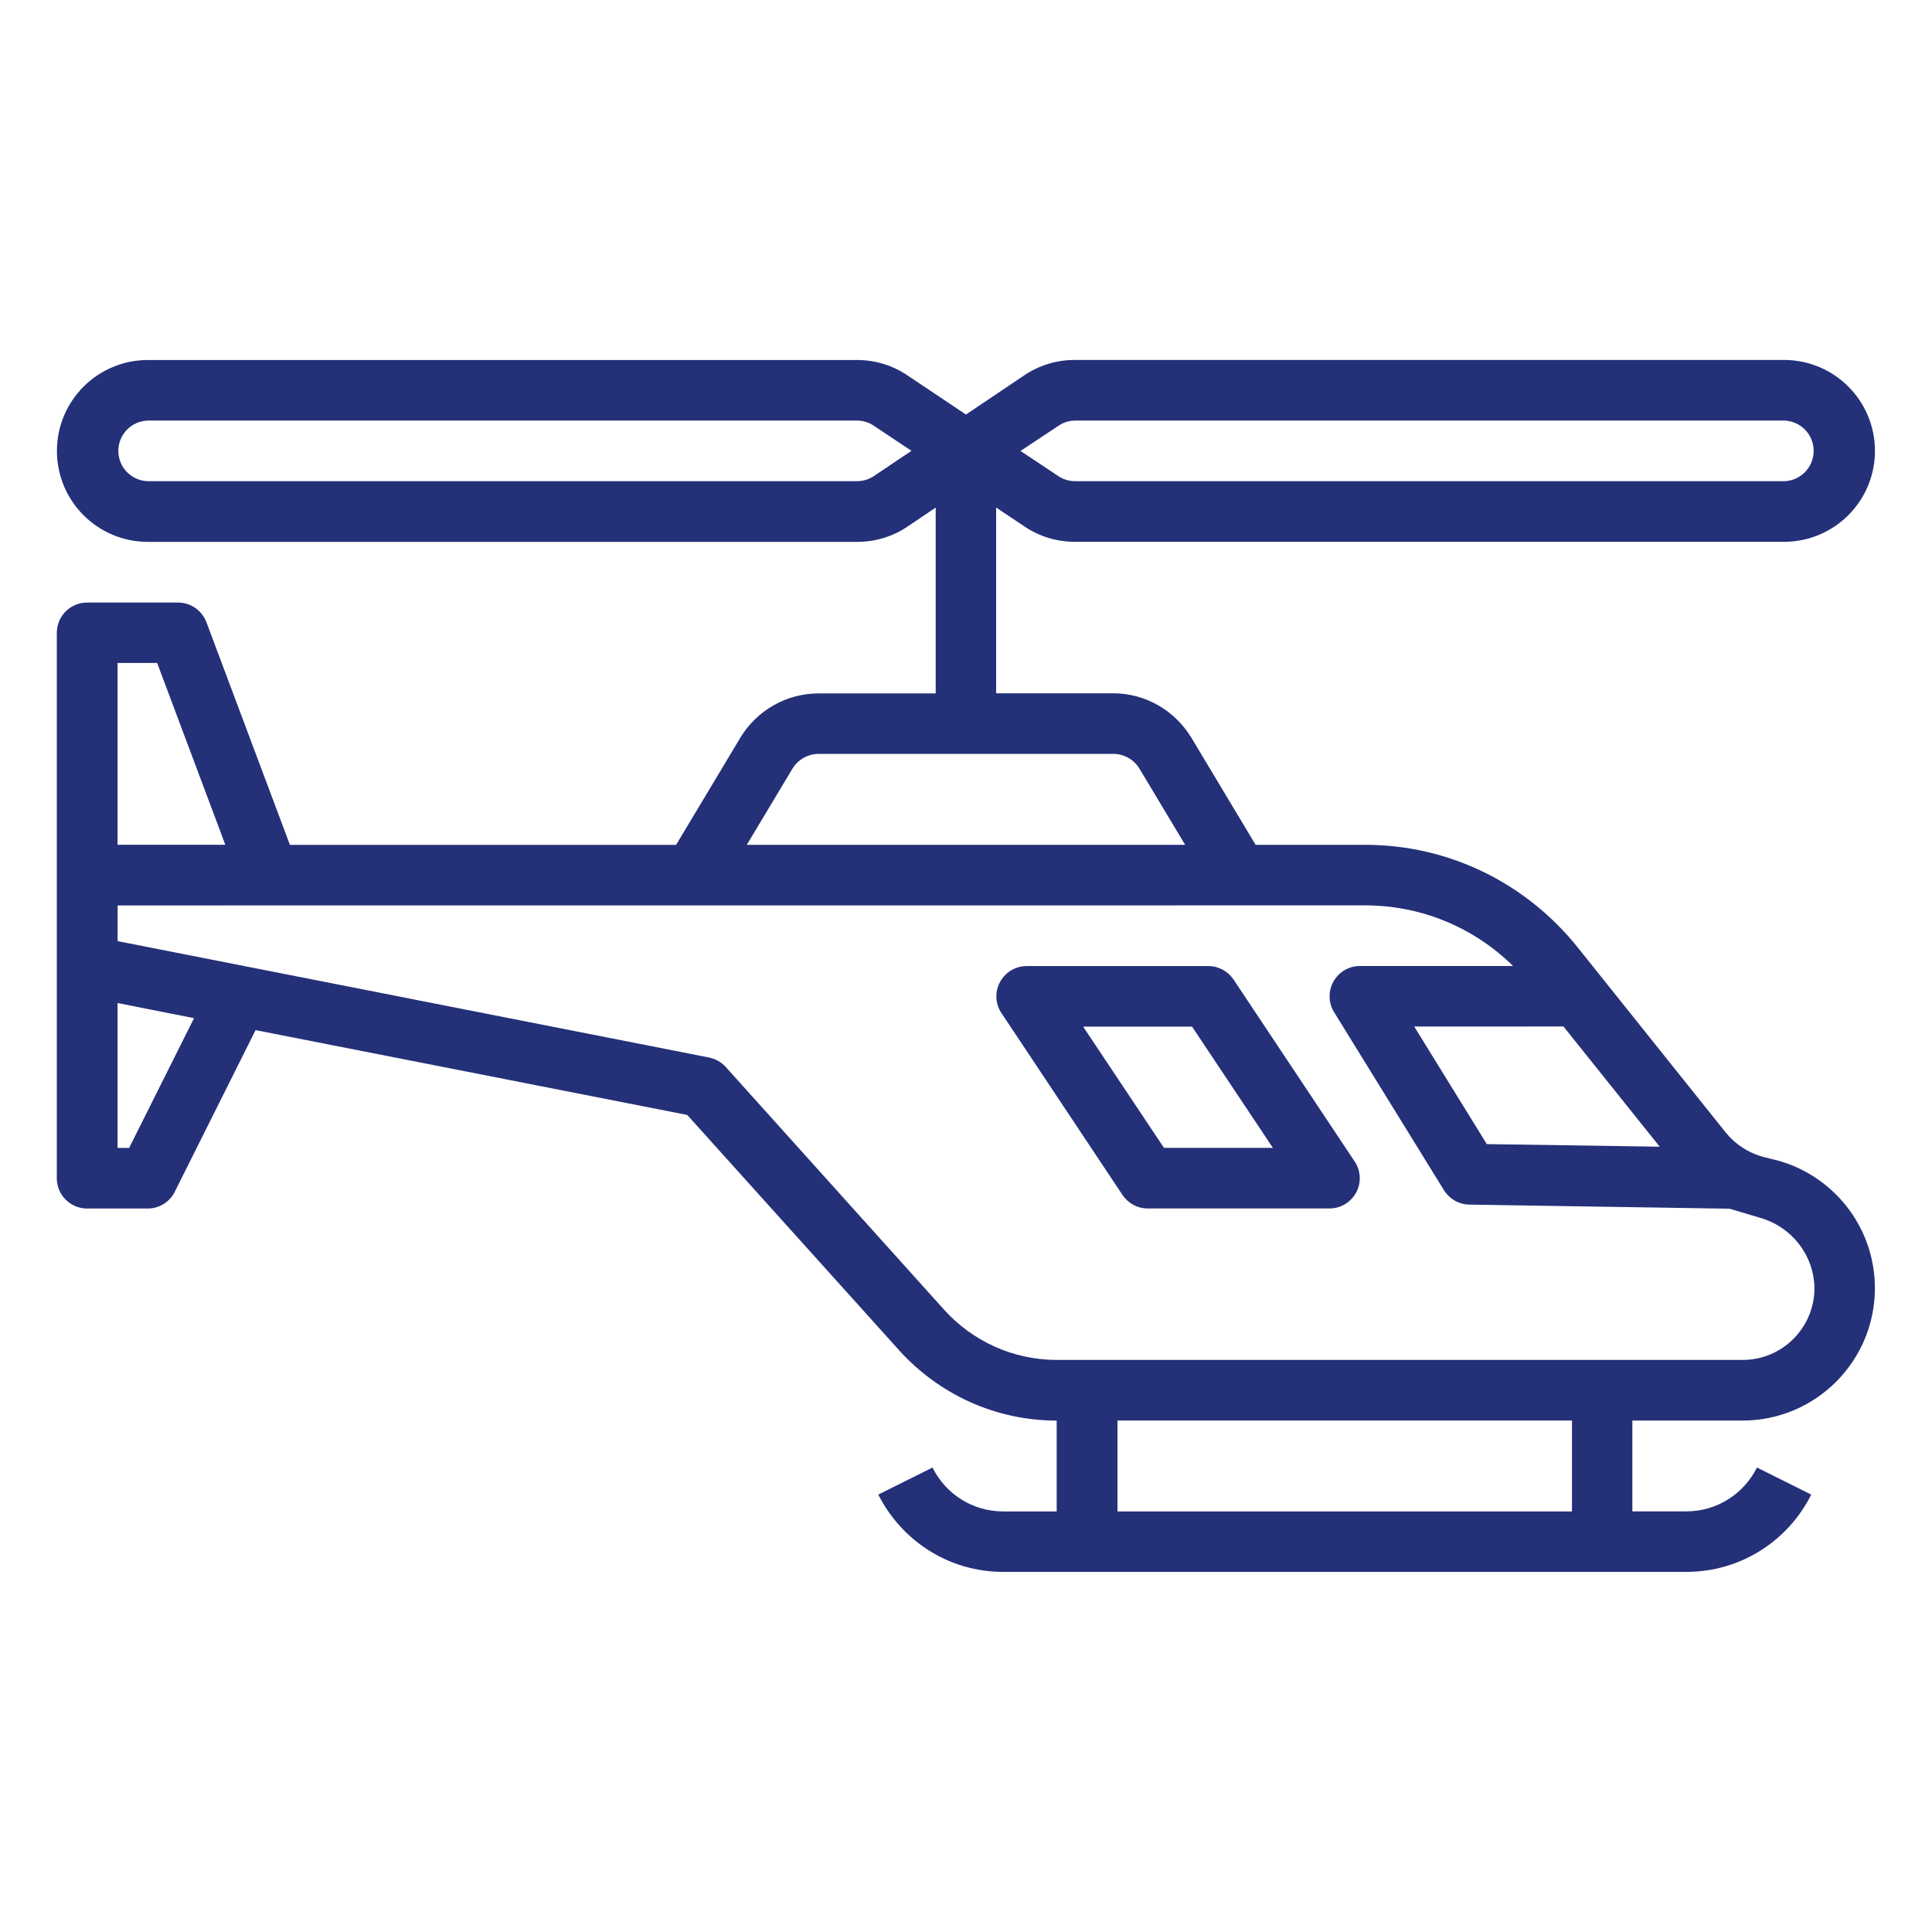
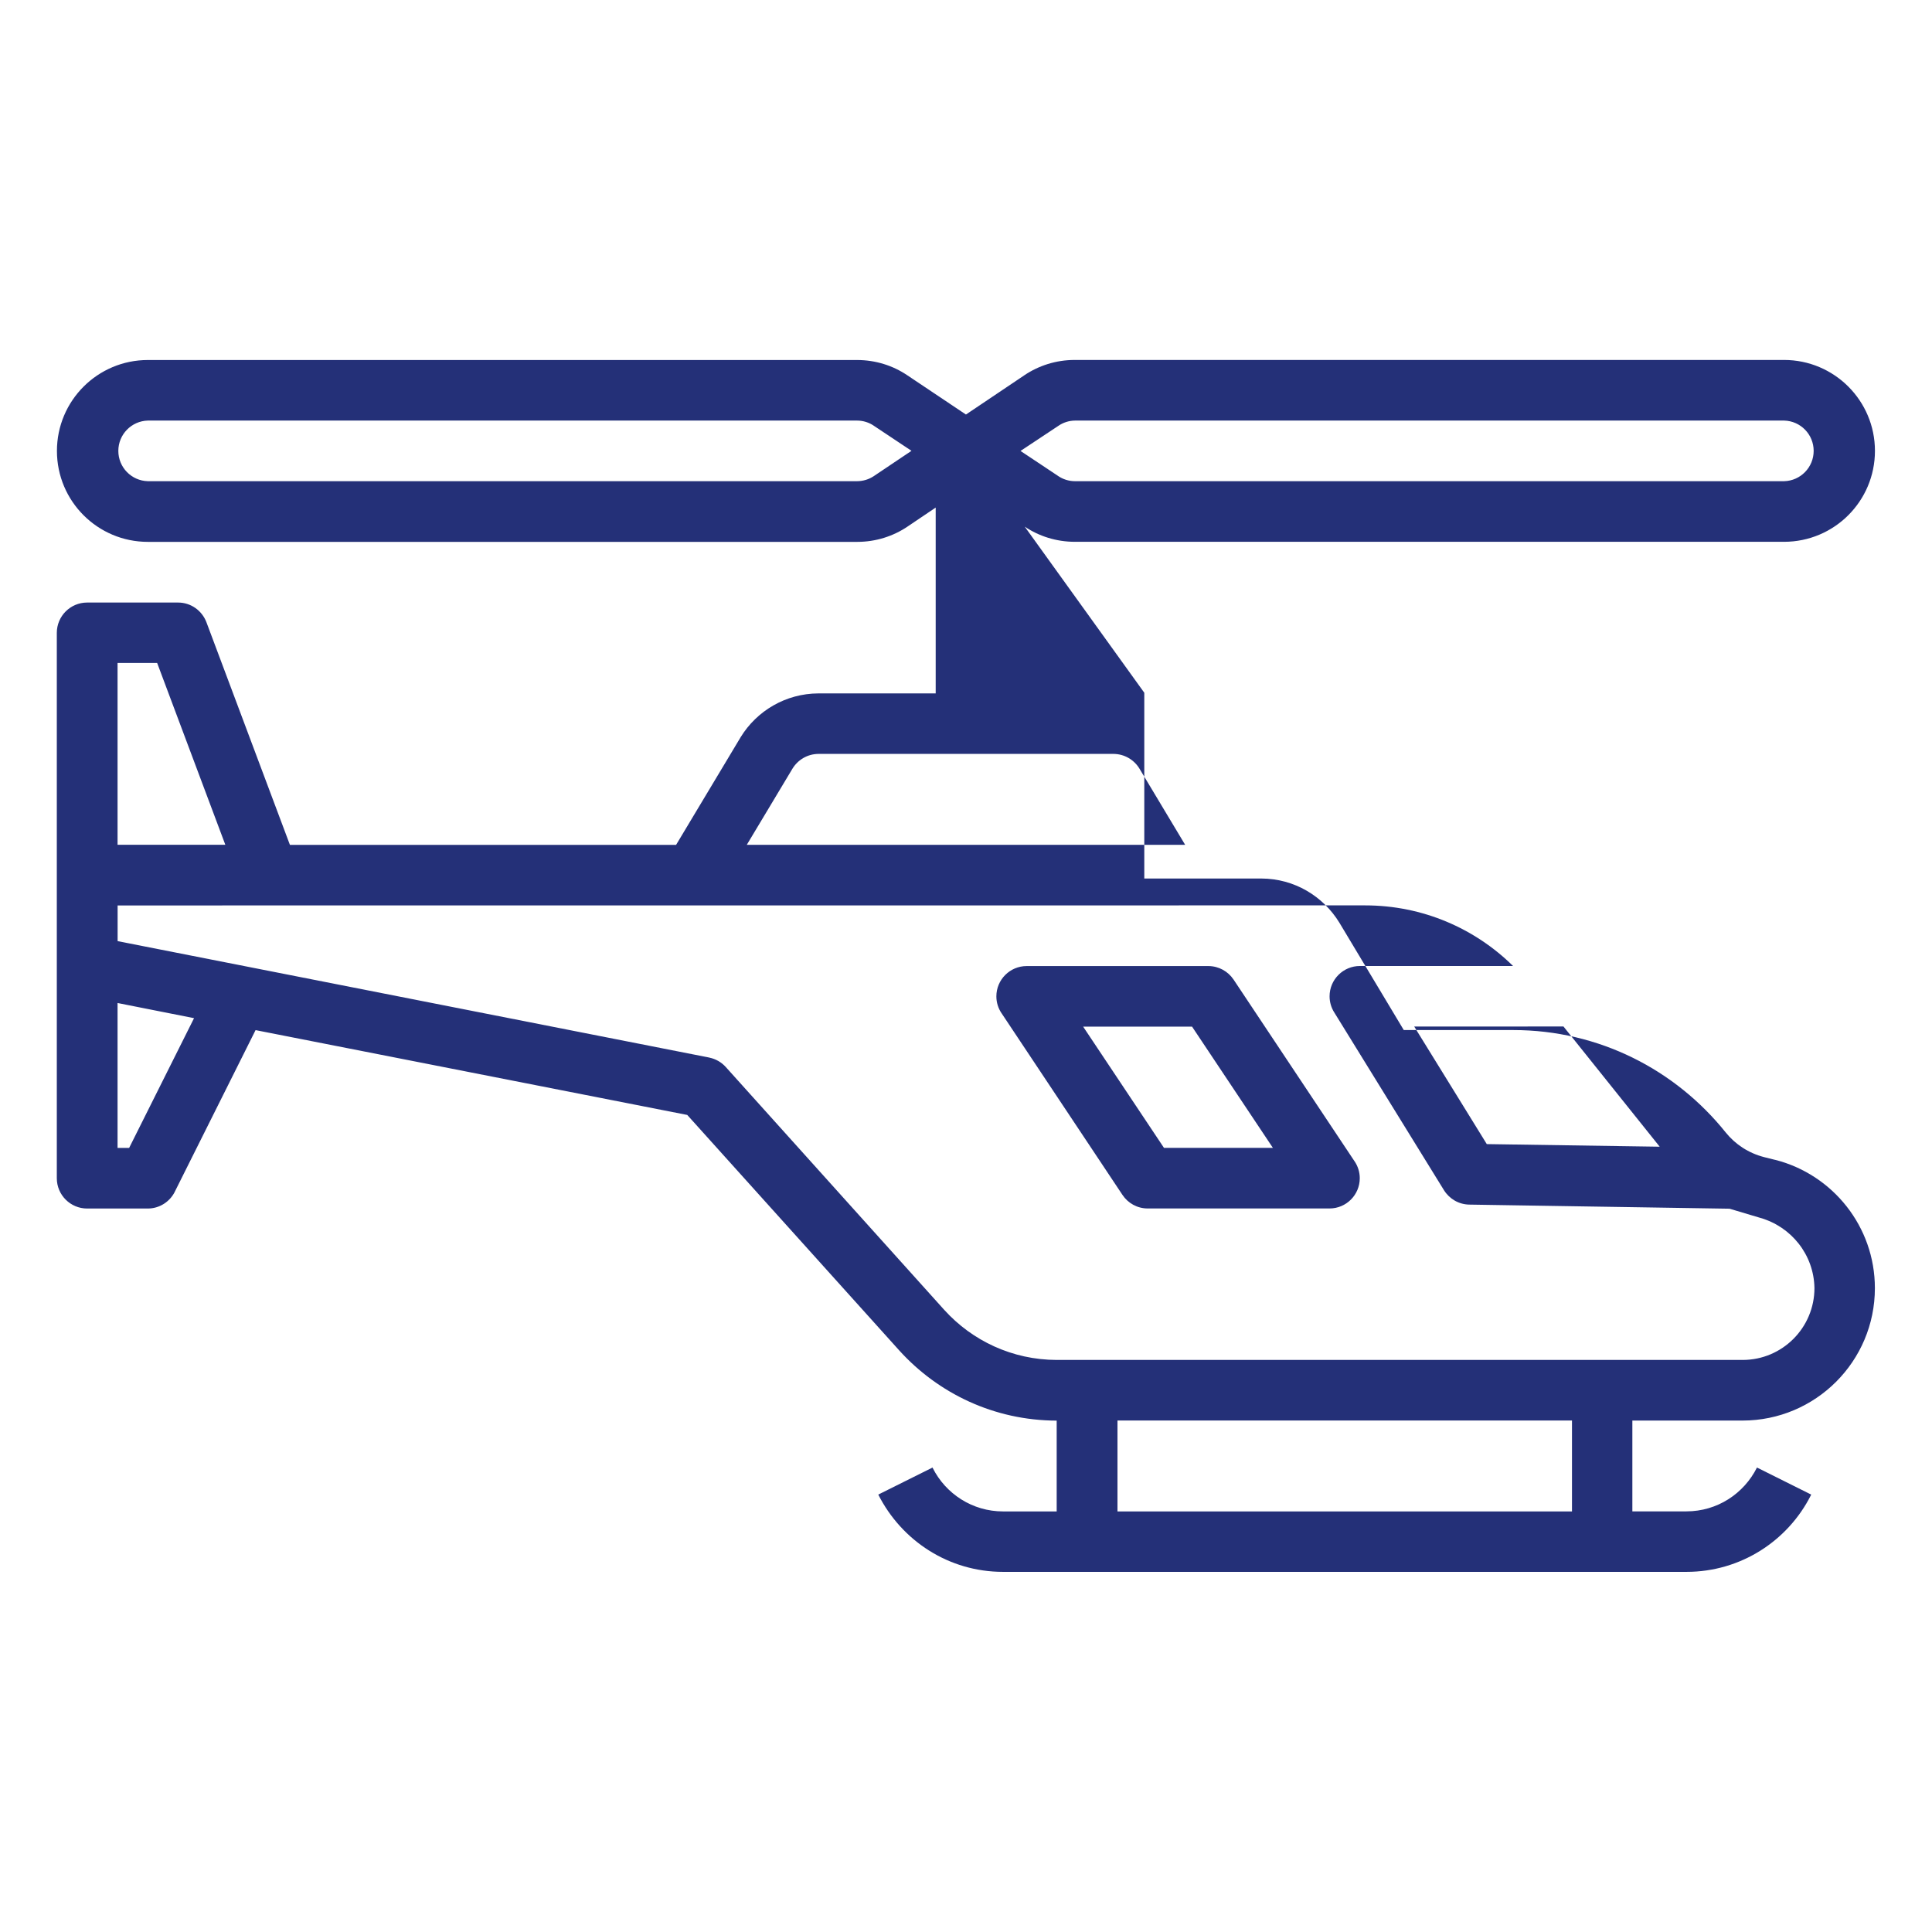
<svg xmlns="http://www.w3.org/2000/svg" id="SvgjsSvg1001" width="288" height="288" version="1.1">
  <defs id="SvgjsDefs1002" />
  <g id="SvgjsG1008">
    <svg viewBox="0 0 32 32" width="288" height="288">
-       <path d="M16.973 8.723c0.233 0.157 0.521 0.251 0.83 0.251 0.001 0 0.001 0 0.002 0h11.744c0.832 0 1.506-0.674 1.506-1.506s-0.674-1.506-1.506-1.506v0h-11.744c-0.002 0-0.003 0-0.005 0-0.309 0-0.597 0.094-0.836 0.255l0.005-0.003-0.97 0.652-0.974-0.652c-0.233-0.157-0.52-0.251-0.83-0.251-0.001 0-0.002 0-0.002 0h-11.744c-0.832 0-1.506 0.674-1.506 1.506s0.674 1.506 1.506 1.506v0h11.744c0.002 0 0.004 0 0.006 0 0.309 0 0.596-0.094 0.834-0.254l-0.005 0.003 0.47-0.317v3.078h-1.942c-0.545 0.002-1.022 0.291-1.288 0.724l-0.004 0.007-1.066 1.778h-6.396l-1.383-3.688c-0.073-0.192-0.256-0.326-0.47-0.326-0 0-0 0-0 0h-1.506c-0.277 0-0.502 0.225-0.502 0.502v9.033c0 0.277 0.225 0.502 0.502 0.502v0h1.004c0.195-0 0.364-0.112 0.447-0.275l0.001-0.003 1.338-2.677 7.15 1.405 3.511 3.9c0.646 0.714 1.575 1.161 2.608 1.163h0v1.504h-0.884c-0.001 0-0.002 0-0.003 0-0.51 0-0.951-0.292-1.166-0.719l-0.003-0.008-0.899 0.448c0.387 0.765 1.167 1.28 2.067 1.28 0.001 0 0.003 0 0.004 0h11.306c0.003 0 0.006 0 0.009 0 0.9 0 1.68-0.515 2.060-1.267l0.006-0.013-0.898-0.448c-0.218 0.434-0.659 0.726-1.169 0.726-0.003 0-0.006 0-0.009-0h-0.886v-1.504h1.824c0 0 0 0 0 0 1.211 0 2.193-0.982 2.193-2.193 0-1.022-0.7-1.881-1.646-2.124l-0.015-0.003-0.172-0.043c-0.26-0.067-0.479-0.212-0.638-0.409l-0.002-0.002-2.452-3.066c-0.831-1.037-2.097-1.696-3.518-1.696-0.003 0-0.007 0-0.011 0h-1.803l-1.067-1.779c-0.269-0.439-0.746-0.729-1.291-0.731h-1.94v-3.077zM17.532 7.052c0.077-0.053 0.172-0.085 0.275-0.086h11.744c0.272 0.007 0.489 0.229 0.489 0.502s-0.218 0.495-0.489 0.502h-11.745c0 0-0 0-0 0-0.104 0-0.2-0.032-0.28-0.086l0.002 0.001-0.625-0.416zM14.47 7.888c-0.078 0.051-0.173 0.082-0.276 0.082-0.001 0-0.001 0-0.001 0h-11.744c-0.272-0.007-0.489-0.229-0.489-0.502s0.218-0.495 0.489-0.502h11.745c0 0 0 0 0.001 0 0.103 0 0.2 0.032 0.279 0.086l-0.002-0.001 0.625 0.416zM1.947 10.981h0.656l1.129 3.011h-1.785zM2.139 19.013h-0.192v-2.4l1.267 0.251zM26.037 25.034h-7.528v-1.506h7.528zM25.896 17.002l1.594 1.991-2.864-0.043-1.202-1.947zM20.516 14.996h2.085c0.003 0 0.006 0 0.010 0 0.955 0 1.82 0.383 2.45 1.004l-0-0h-2.537c-0 0-0 0-0 0-0.277 0-0.502 0.225-0.502 0.502 0 0.097 0.028 0.188 0.076 0.265l-0.001-0.002 1.82 2.949c0.089 0.142 0.243 0.235 0.419 0.238h0l4.311 0.068 0.506 0.151c0.517 0.147 0.891 0.611 0.9 1.164v0.001c-0.001 0.656-0.532 1.188-1.188 1.189h-11.36c-0.739-0.001-1.404-0.32-1.864-0.828l-0.002-0.002-3.618-4.022c-0.071-0.079-0.166-0.134-0.273-0.156l-0.003-0.001-9.797-1.928v-0.591zM18.442 12.487c0.182 0.001 0.341 0.097 0.43 0.242l0.001 0.002 0.757 1.262h-7.261l0.757-1.262c0.090-0.147 0.249-0.243 0.431-0.244h0zM18.592 19.792c0.091 0.136 0.244 0.224 0.418 0.224h3.011c0.277-0 0.501-0.225 0.501-0.501 0-0.104-0.032-0.2-0.086-0.28l0.001 0.002-2.005-3.012c-0.091-0.135-0.243-0.223-0.416-0.224h-3.011c-0 0-0 0-0 0-0.277 0-0.502 0.225-0.502 0.502 0 0.104 0.032 0.2 0.086 0.28l-0.001-0.002zM19.744 17.004l1.339 2.008h-1.804l-1.339-2.008z" fill="#243078" class="color000 svgShape" />
+       <path d="M16.973 8.723c0.233 0.157 0.521 0.251 0.83 0.251 0.001 0 0.001 0 0.002 0h11.744c0.832 0 1.506-0.674 1.506-1.506s-0.674-1.506-1.506-1.506v0h-11.744c-0.002 0-0.003 0-0.005 0-0.309 0-0.597 0.094-0.836 0.255l0.005-0.003-0.97 0.652-0.974-0.652c-0.233-0.157-0.52-0.251-0.83-0.251-0.001 0-0.002 0-0.002 0h-11.744c-0.832 0-1.506 0.674-1.506 1.506s0.674 1.506 1.506 1.506v0h11.744c0.002 0 0.004 0 0.006 0 0.309 0 0.596-0.094 0.834-0.254l-0.005 0.003 0.47-0.317v3.078h-1.942c-0.545 0.002-1.022 0.291-1.288 0.724l-0.004 0.007-1.066 1.778h-6.396l-1.383-3.688c-0.073-0.192-0.256-0.326-0.47-0.326-0 0-0 0-0 0h-1.506c-0.277 0-0.502 0.225-0.502 0.502v9.033c0 0.277 0.225 0.502 0.502 0.502v0h1.004c0.195-0 0.364-0.112 0.447-0.275l0.001-0.003 1.338-2.677 7.15 1.405 3.511 3.9c0.646 0.714 1.575 1.161 2.608 1.163h0v1.504h-0.884c-0.001 0-0.002 0-0.003 0-0.51 0-0.951-0.292-1.166-0.719l-0.003-0.008-0.899 0.448c0.387 0.765 1.167 1.28 2.067 1.28 0.001 0 0.003 0 0.004 0h11.306c0.003 0 0.006 0 0.009 0 0.9 0 1.68-0.515 2.060-1.267l0.006-0.013-0.898-0.448c-0.218 0.434-0.659 0.726-1.169 0.726-0.003 0-0.006 0-0.009-0h-0.886v-1.504h1.824c0 0 0 0 0 0 1.211 0 2.193-0.982 2.193-2.193 0-1.022-0.7-1.881-1.646-2.124l-0.015-0.003-0.172-0.043c-0.26-0.067-0.479-0.212-0.638-0.409c-0.831-1.037-2.097-1.696-3.518-1.696-0.003 0-0.007 0-0.011 0h-1.803l-1.067-1.779c-0.269-0.439-0.746-0.729-1.291-0.731h-1.94v-3.077zM17.532 7.052c0.077-0.053 0.172-0.085 0.275-0.086h11.744c0.272 0.007 0.489 0.229 0.489 0.502s-0.218 0.495-0.489 0.502h-11.745c0 0-0 0-0 0-0.104 0-0.2-0.032-0.28-0.086l0.002 0.001-0.625-0.416zM14.47 7.888c-0.078 0.051-0.173 0.082-0.276 0.082-0.001 0-0.001 0-0.001 0h-11.744c-0.272-0.007-0.489-0.229-0.489-0.502s0.218-0.495 0.489-0.502h11.745c0 0 0 0 0.001 0 0.103 0 0.2 0.032 0.279 0.086l-0.002-0.001 0.625 0.416zM1.947 10.981h0.656l1.129 3.011h-1.785zM2.139 19.013h-0.192v-2.4l1.267 0.251zM26.037 25.034h-7.528v-1.506h7.528zM25.896 17.002l1.594 1.991-2.864-0.043-1.202-1.947zM20.516 14.996h2.085c0.003 0 0.006 0 0.010 0 0.955 0 1.82 0.383 2.45 1.004l-0-0h-2.537c-0 0-0 0-0 0-0.277 0-0.502 0.225-0.502 0.502 0 0.097 0.028 0.188 0.076 0.265l-0.001-0.002 1.82 2.949c0.089 0.142 0.243 0.235 0.419 0.238h0l4.311 0.068 0.506 0.151c0.517 0.147 0.891 0.611 0.9 1.164v0.001c-0.001 0.656-0.532 1.188-1.188 1.189h-11.36c-0.739-0.001-1.404-0.32-1.864-0.828l-0.002-0.002-3.618-4.022c-0.071-0.079-0.166-0.134-0.273-0.156l-0.003-0.001-9.797-1.928v-0.591zM18.442 12.487c0.182 0.001 0.341 0.097 0.43 0.242l0.001 0.002 0.757 1.262h-7.261l0.757-1.262c0.090-0.147 0.249-0.243 0.431-0.244h0zM18.592 19.792c0.091 0.136 0.244 0.224 0.418 0.224h3.011c0.277-0 0.501-0.225 0.501-0.501 0-0.104-0.032-0.2-0.086-0.28l0.001 0.002-2.005-3.012c-0.091-0.135-0.243-0.223-0.416-0.224h-3.011c-0 0-0 0-0 0-0.277 0-0.502 0.225-0.502 0.502 0 0.104 0.032 0.2 0.086 0.28l-0.001-0.002zM19.744 17.004l1.339 2.008h-1.804l-1.339-2.008z" fill="#243078" class="color000 svgShape" />
    </svg>
  </g>
</svg>